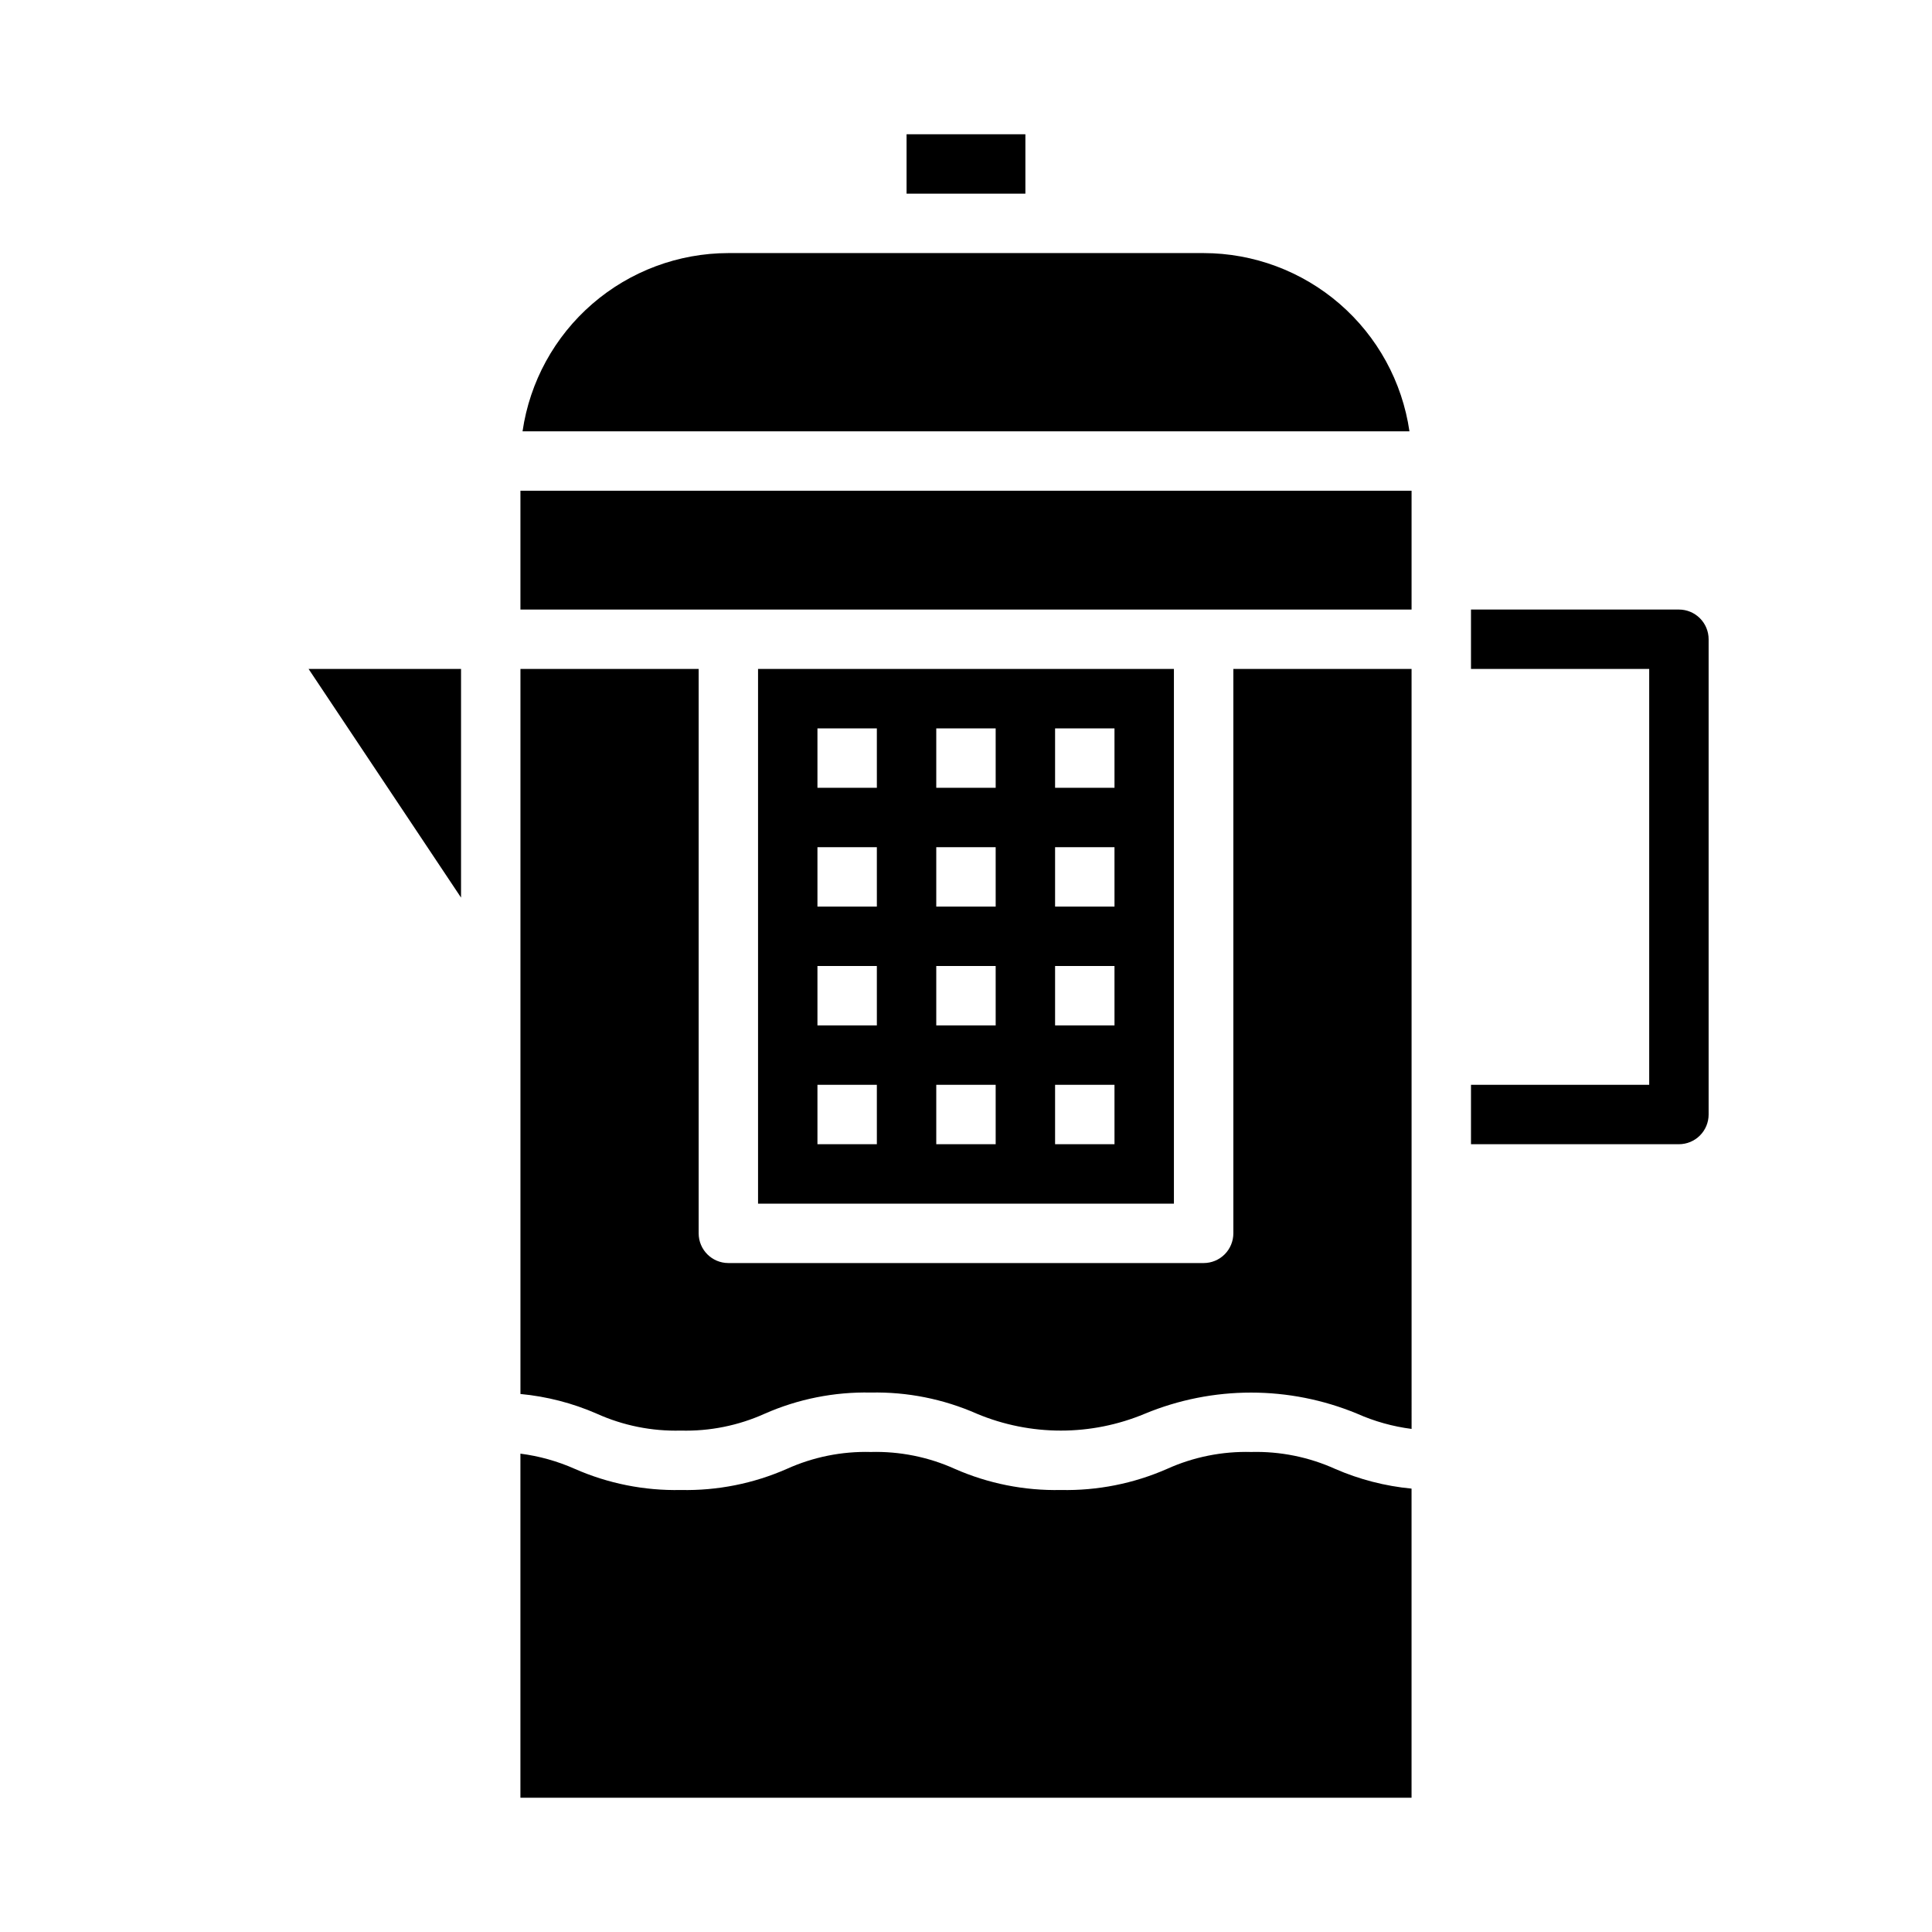
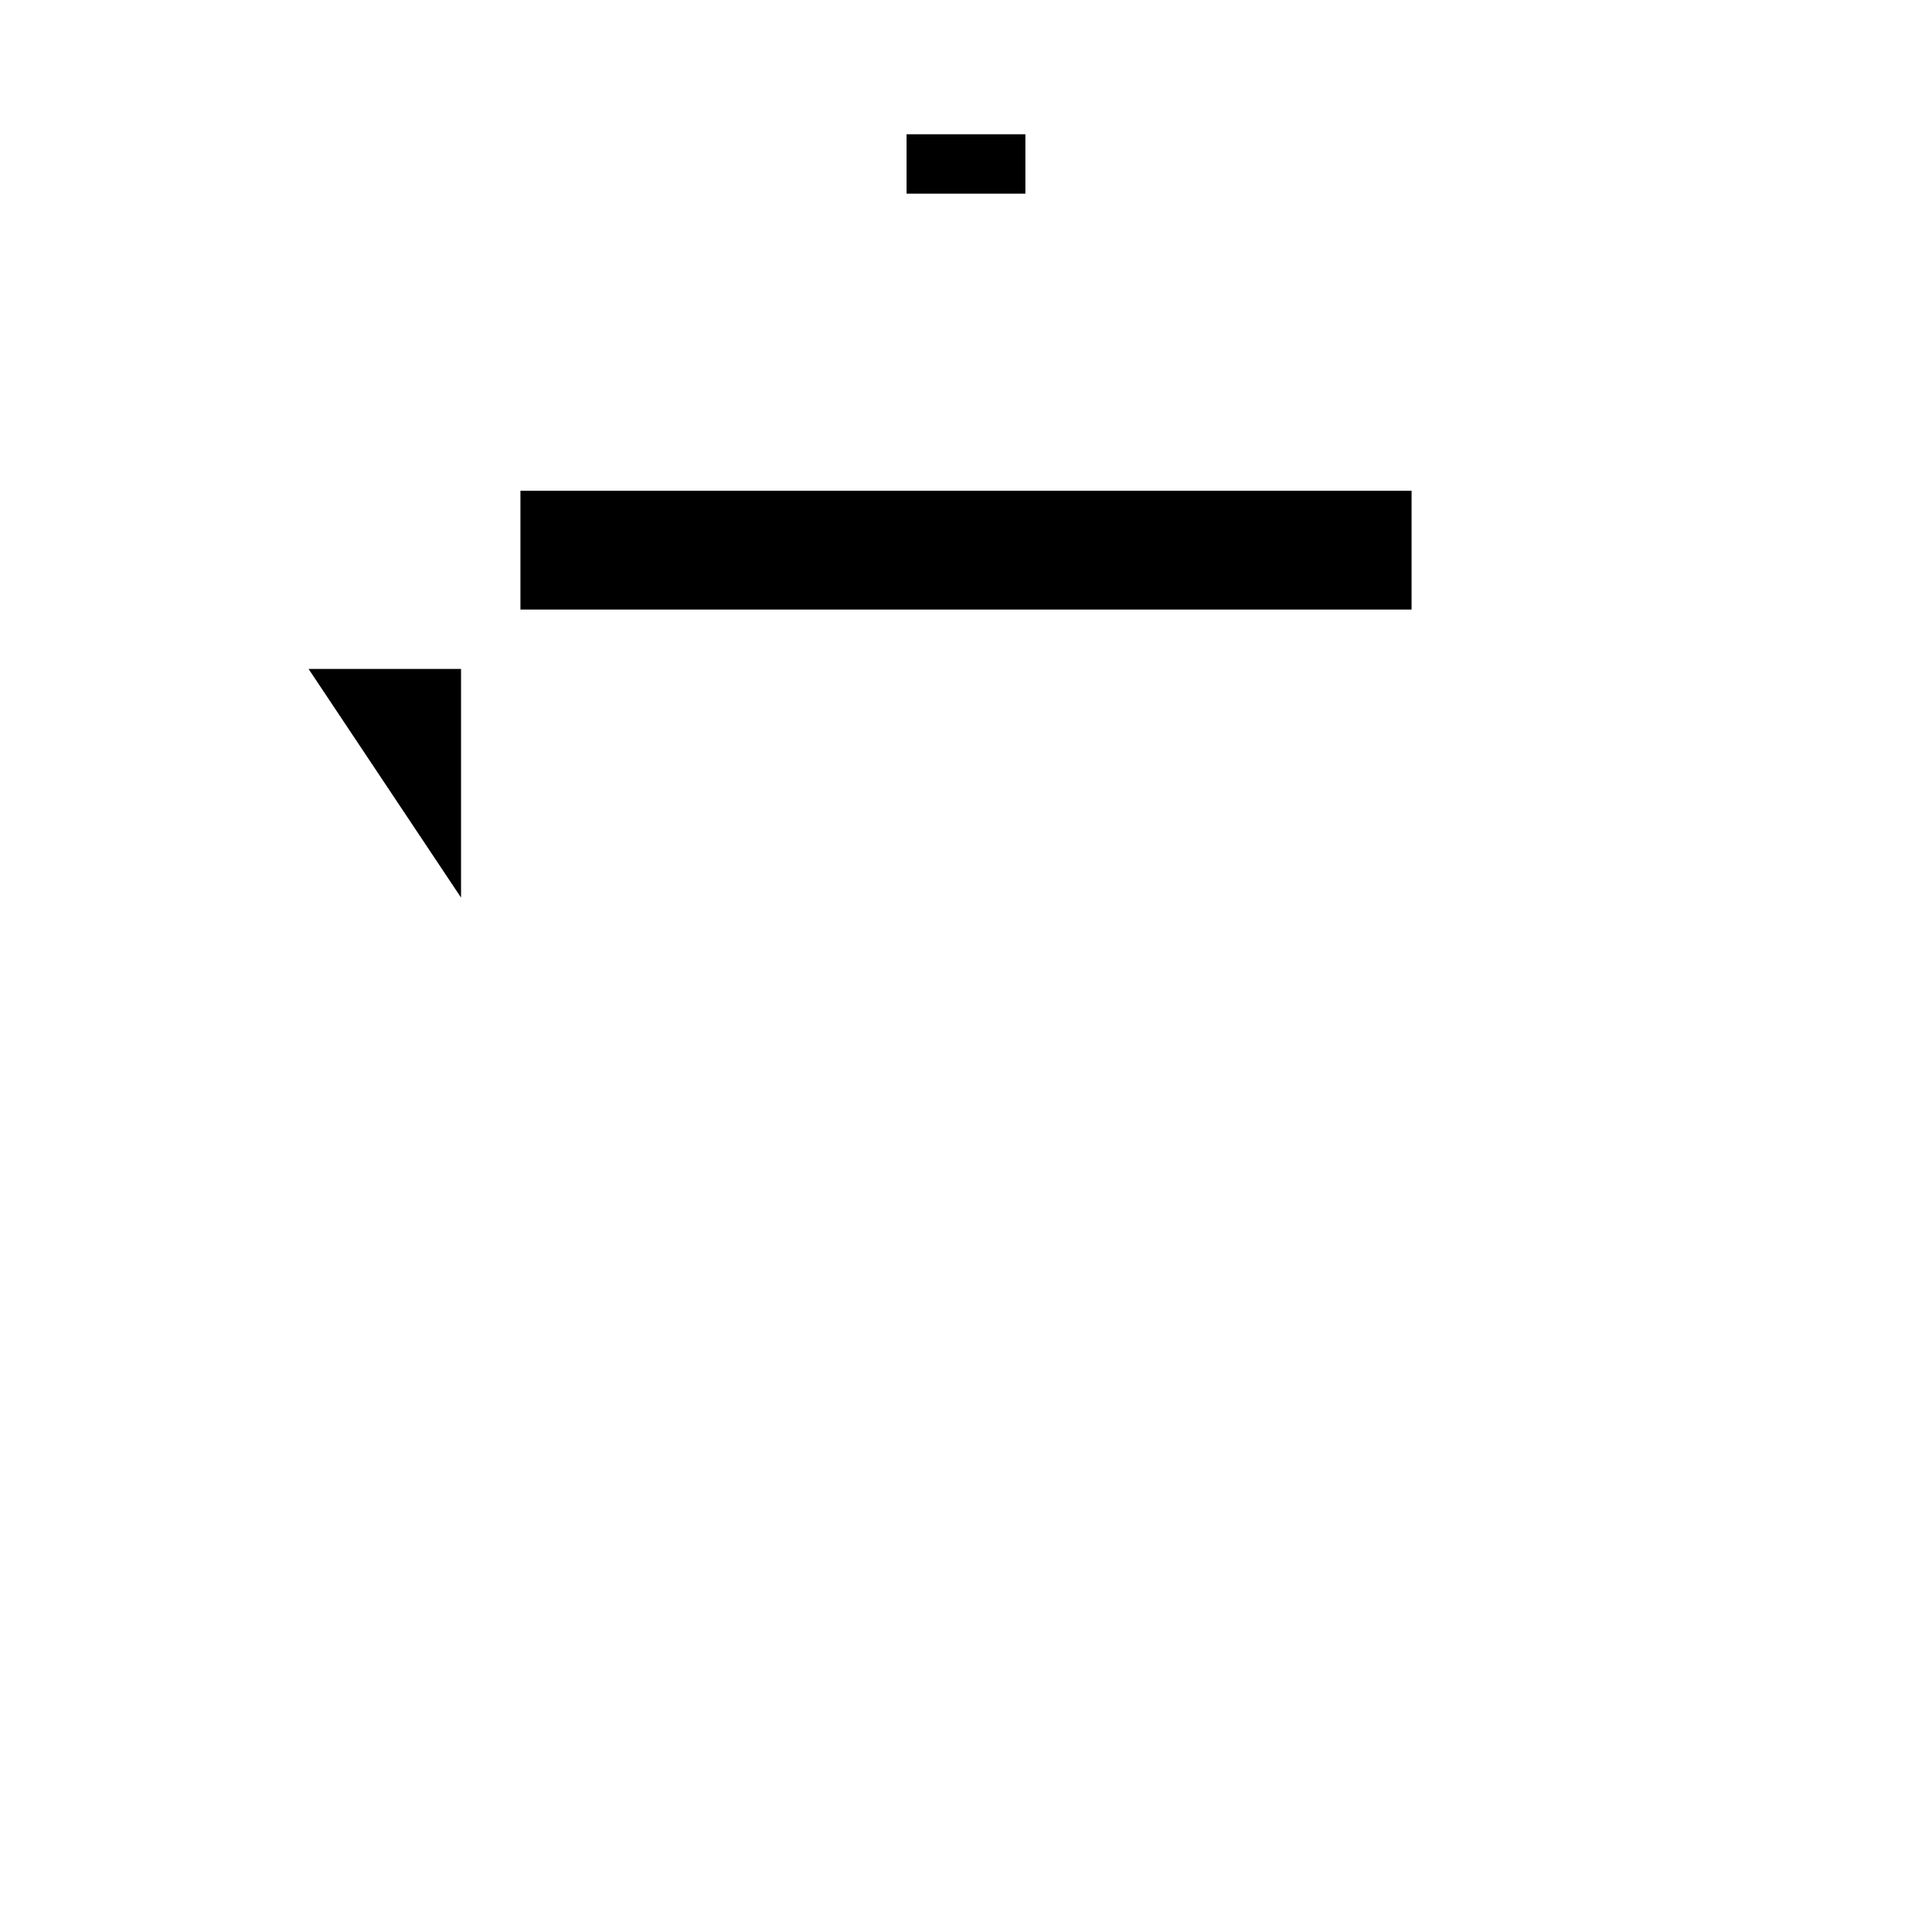
<svg xmlns="http://www.w3.org/2000/svg" fill="#000000" width="800px" height="800px" version="1.1" viewBox="144 144 512 512">
  <g>
-     <path d="m588.93 447.23h-55.102v-15.742h47.23v-110.21h-47.23v-15.742h55.105-0.004c2.09 0 4.09 0.828 5.566 2.305 1.477 1.477 2.309 3.481 2.309 5.566v125.95c0 2.086-0.832 4.09-2.309 5.566-1.477 1.477-3.477 2.305-5.566 2.305z" />
-     <path d="m344.89 321.28v141.7h110.21v-141.7zm31.488 125.95h-15.746v-15.742h15.742zm0-31.488h-15.746v-15.742h15.742zm0-31.488h-15.746v-15.742h15.742zm0-31.488h-15.746v-15.742h15.742zm31.488 94.465h-15.746v-15.742h15.742zm0-31.488h-15.746v-15.742h15.742zm0-31.488h-15.746v-15.742h15.742zm0-31.488h-15.746v-15.742h15.742zm31.488 94.465h-15.746v-15.742h15.742zm0-31.488h-15.746v-15.742h15.742zm0-31.488h-15.746v-15.742h15.742zm0-31.488h-15.746v-15.742h15.742z" />
-     <path d="m475.57 528.79c-7.672-0.207-15.289 1.324-22.285 4.481-8.859 3.891-18.461 5.801-28.137 5.594-9.664 0.207-19.254-1.703-28.102-5.594-6.992-3.156-14.605-4.688-22.27-4.481-7.656-0.207-15.258 1.324-22.238 4.473-8.848 3.898-18.441 5.809-28.105 5.602-9.66 0.207-19.25-1.703-28.094-5.594-4.586-2.039-9.445-3.398-14.422-4.039v91.188h236.16v-81.922c-6.984-0.66-13.82-2.426-20.254-5.227-6.984-3.152-14.594-4.684-22.254-4.481z" />
    <path d="m266.18 321.28h-40.402l40.402 60.594z" />
-     <path d="m518.08 321.28h-47.23v149.57c0 2.086-0.832 4.09-2.305 5.566-1.477 1.477-3.481 2.305-5.566 2.305h-125.95c-4.348 0-7.875-3.523-7.875-7.871v-149.57h-47.23v192.14c6.981 0.656 13.812 2.418 20.238 5.227 6.984 3.148 14.59 4.676 22.246 4.473 7.66 0.207 15.266-1.324 22.246-4.473 8.844-3.898 18.434-5.812 28.098-5.606 9.668-0.207 19.262 1.707 28.109 5.606 14.25 5.969 30.297 5.969 44.547 0 18.012-7.461 38.25-7.461 56.262 0 4.586 2.039 9.441 3.394 14.414 4.031z" />
    <path d="m384.25 179.58h31.488v15.742h-31.488z" />
-     <path d="m281.92 274.05h236.16v31.488h-236.16z" />
-     <path d="m517.52 258.3c-1.91-13.105-8.473-25.09-18.484-33.762-10.016-8.672-22.812-13.453-36.059-13.469h-125.95c-13.246 0.016-26.047 4.797-36.062 13.469-10.012 8.672-16.574 20.656-18.484 33.762z" />
+     <path d="m281.92 274.05h236.16v31.488h-236.16" />
  </g>
</svg>